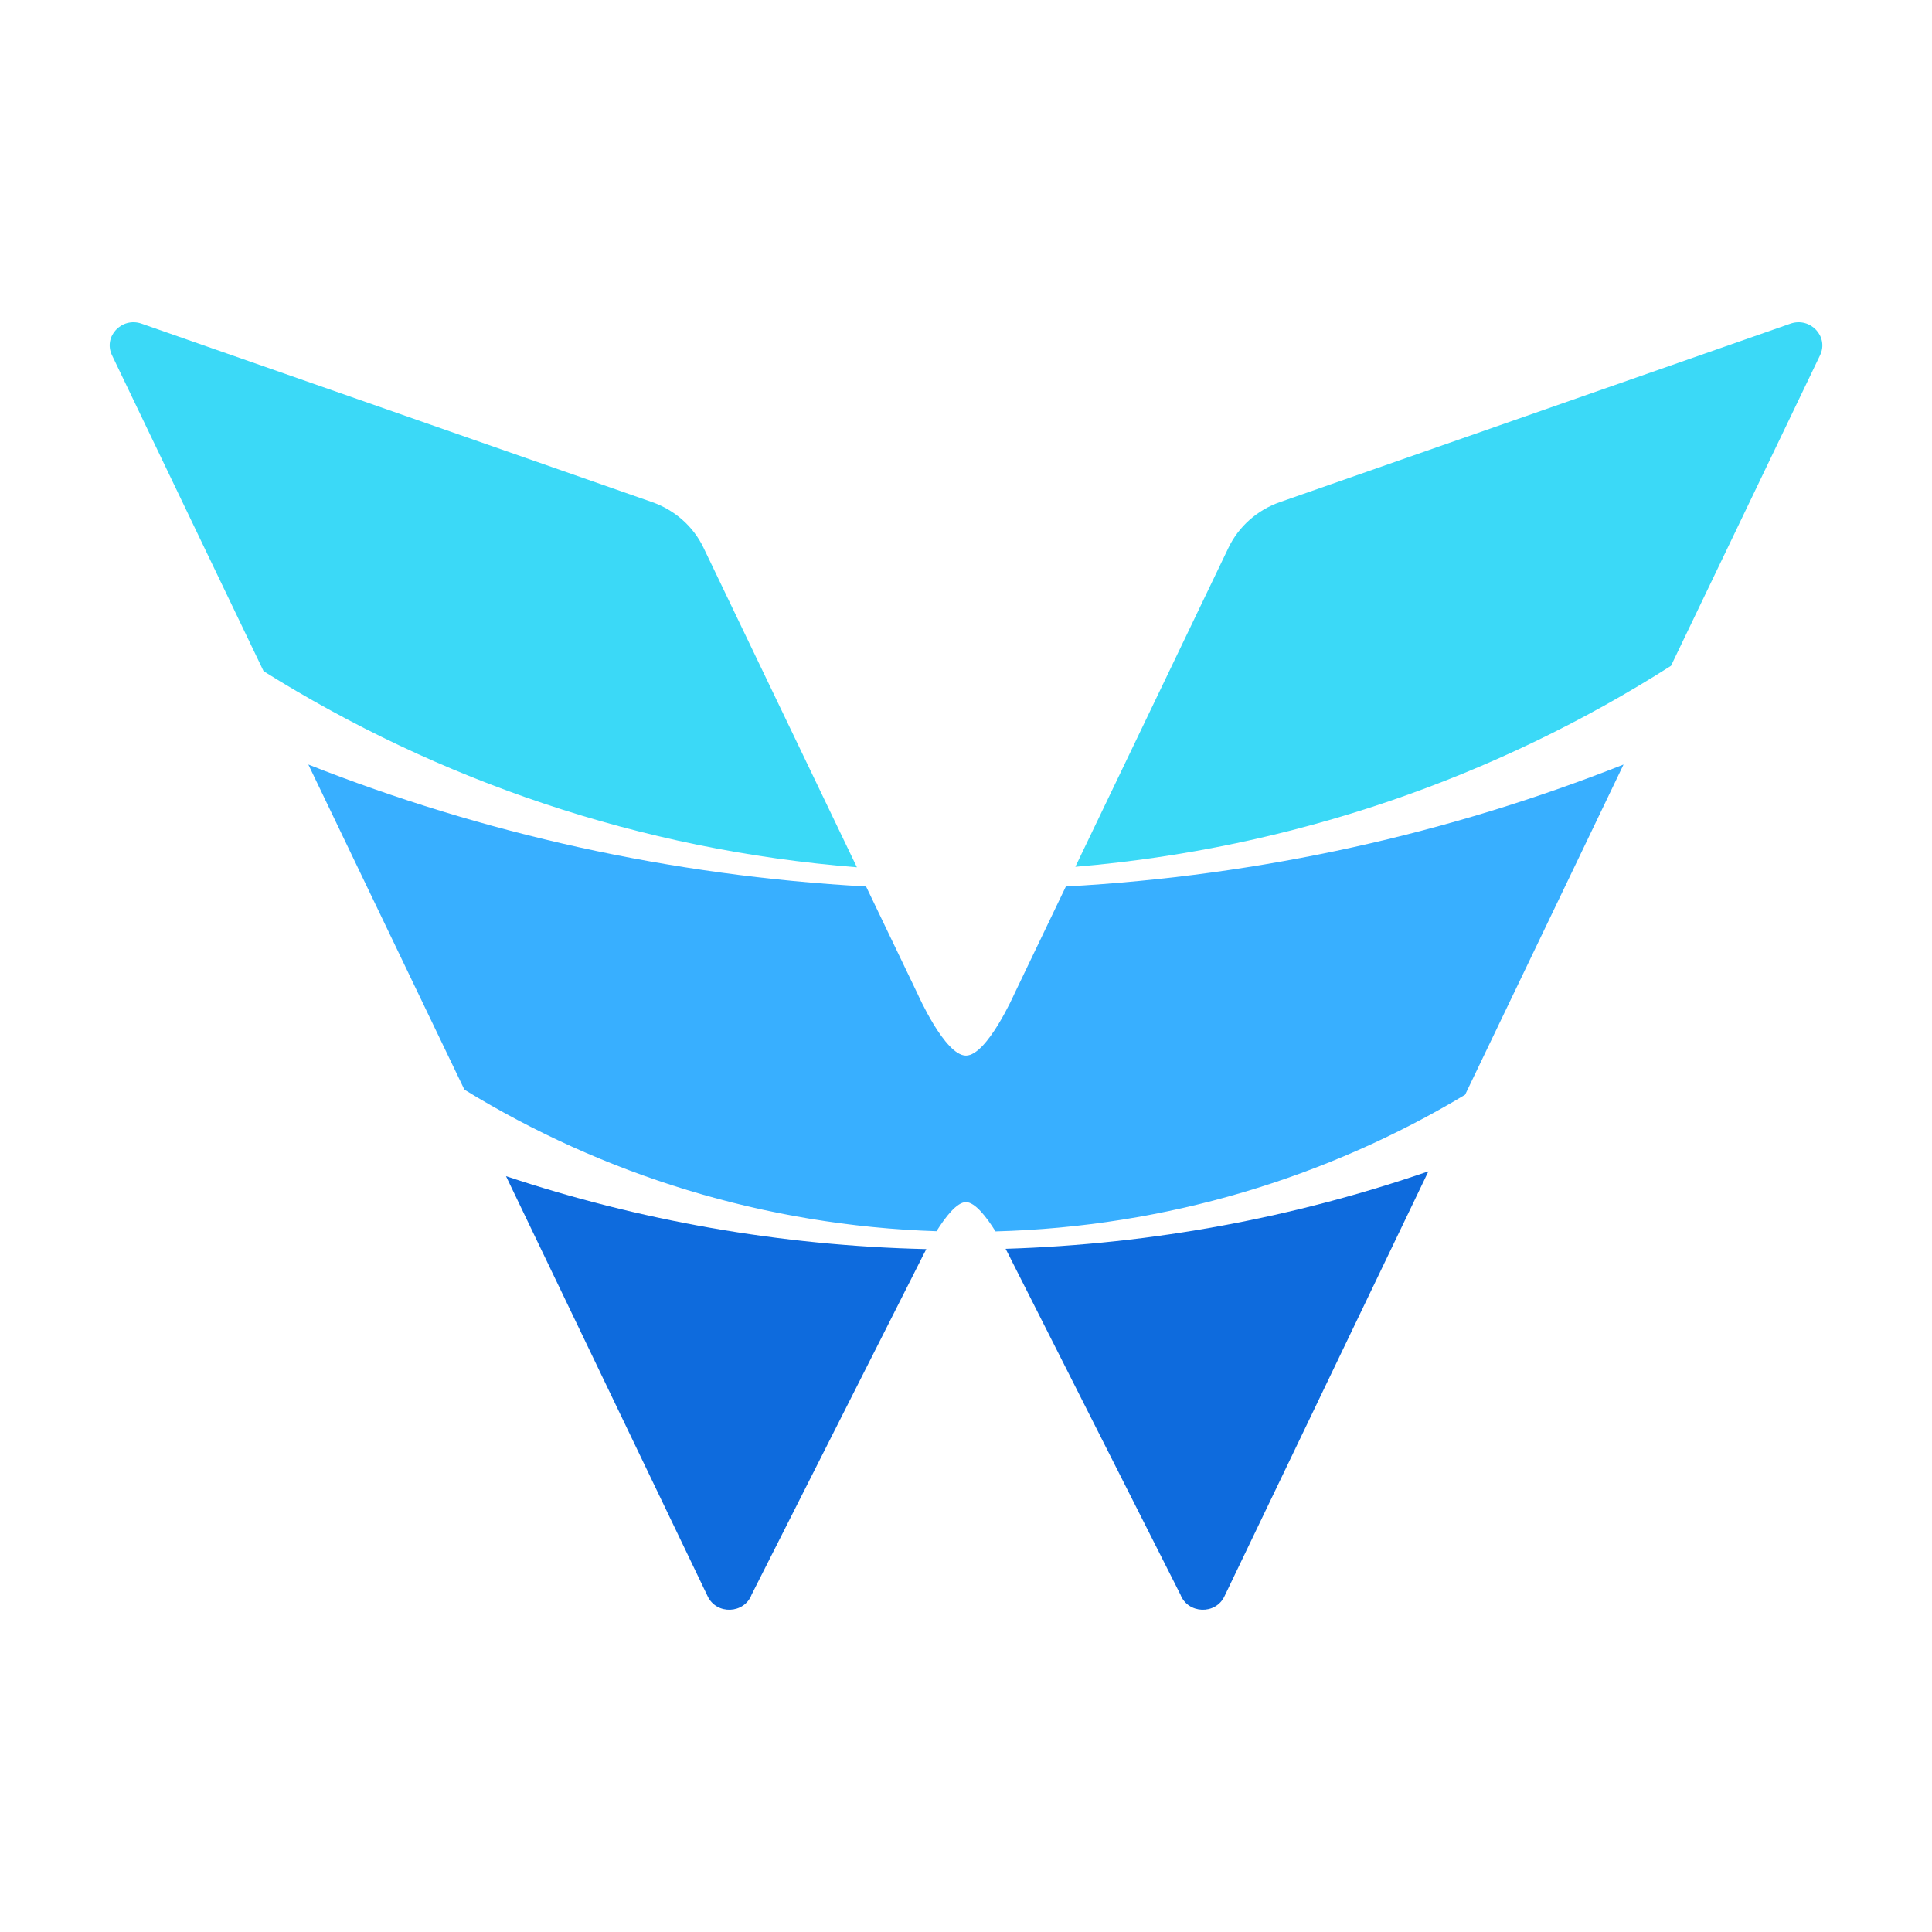
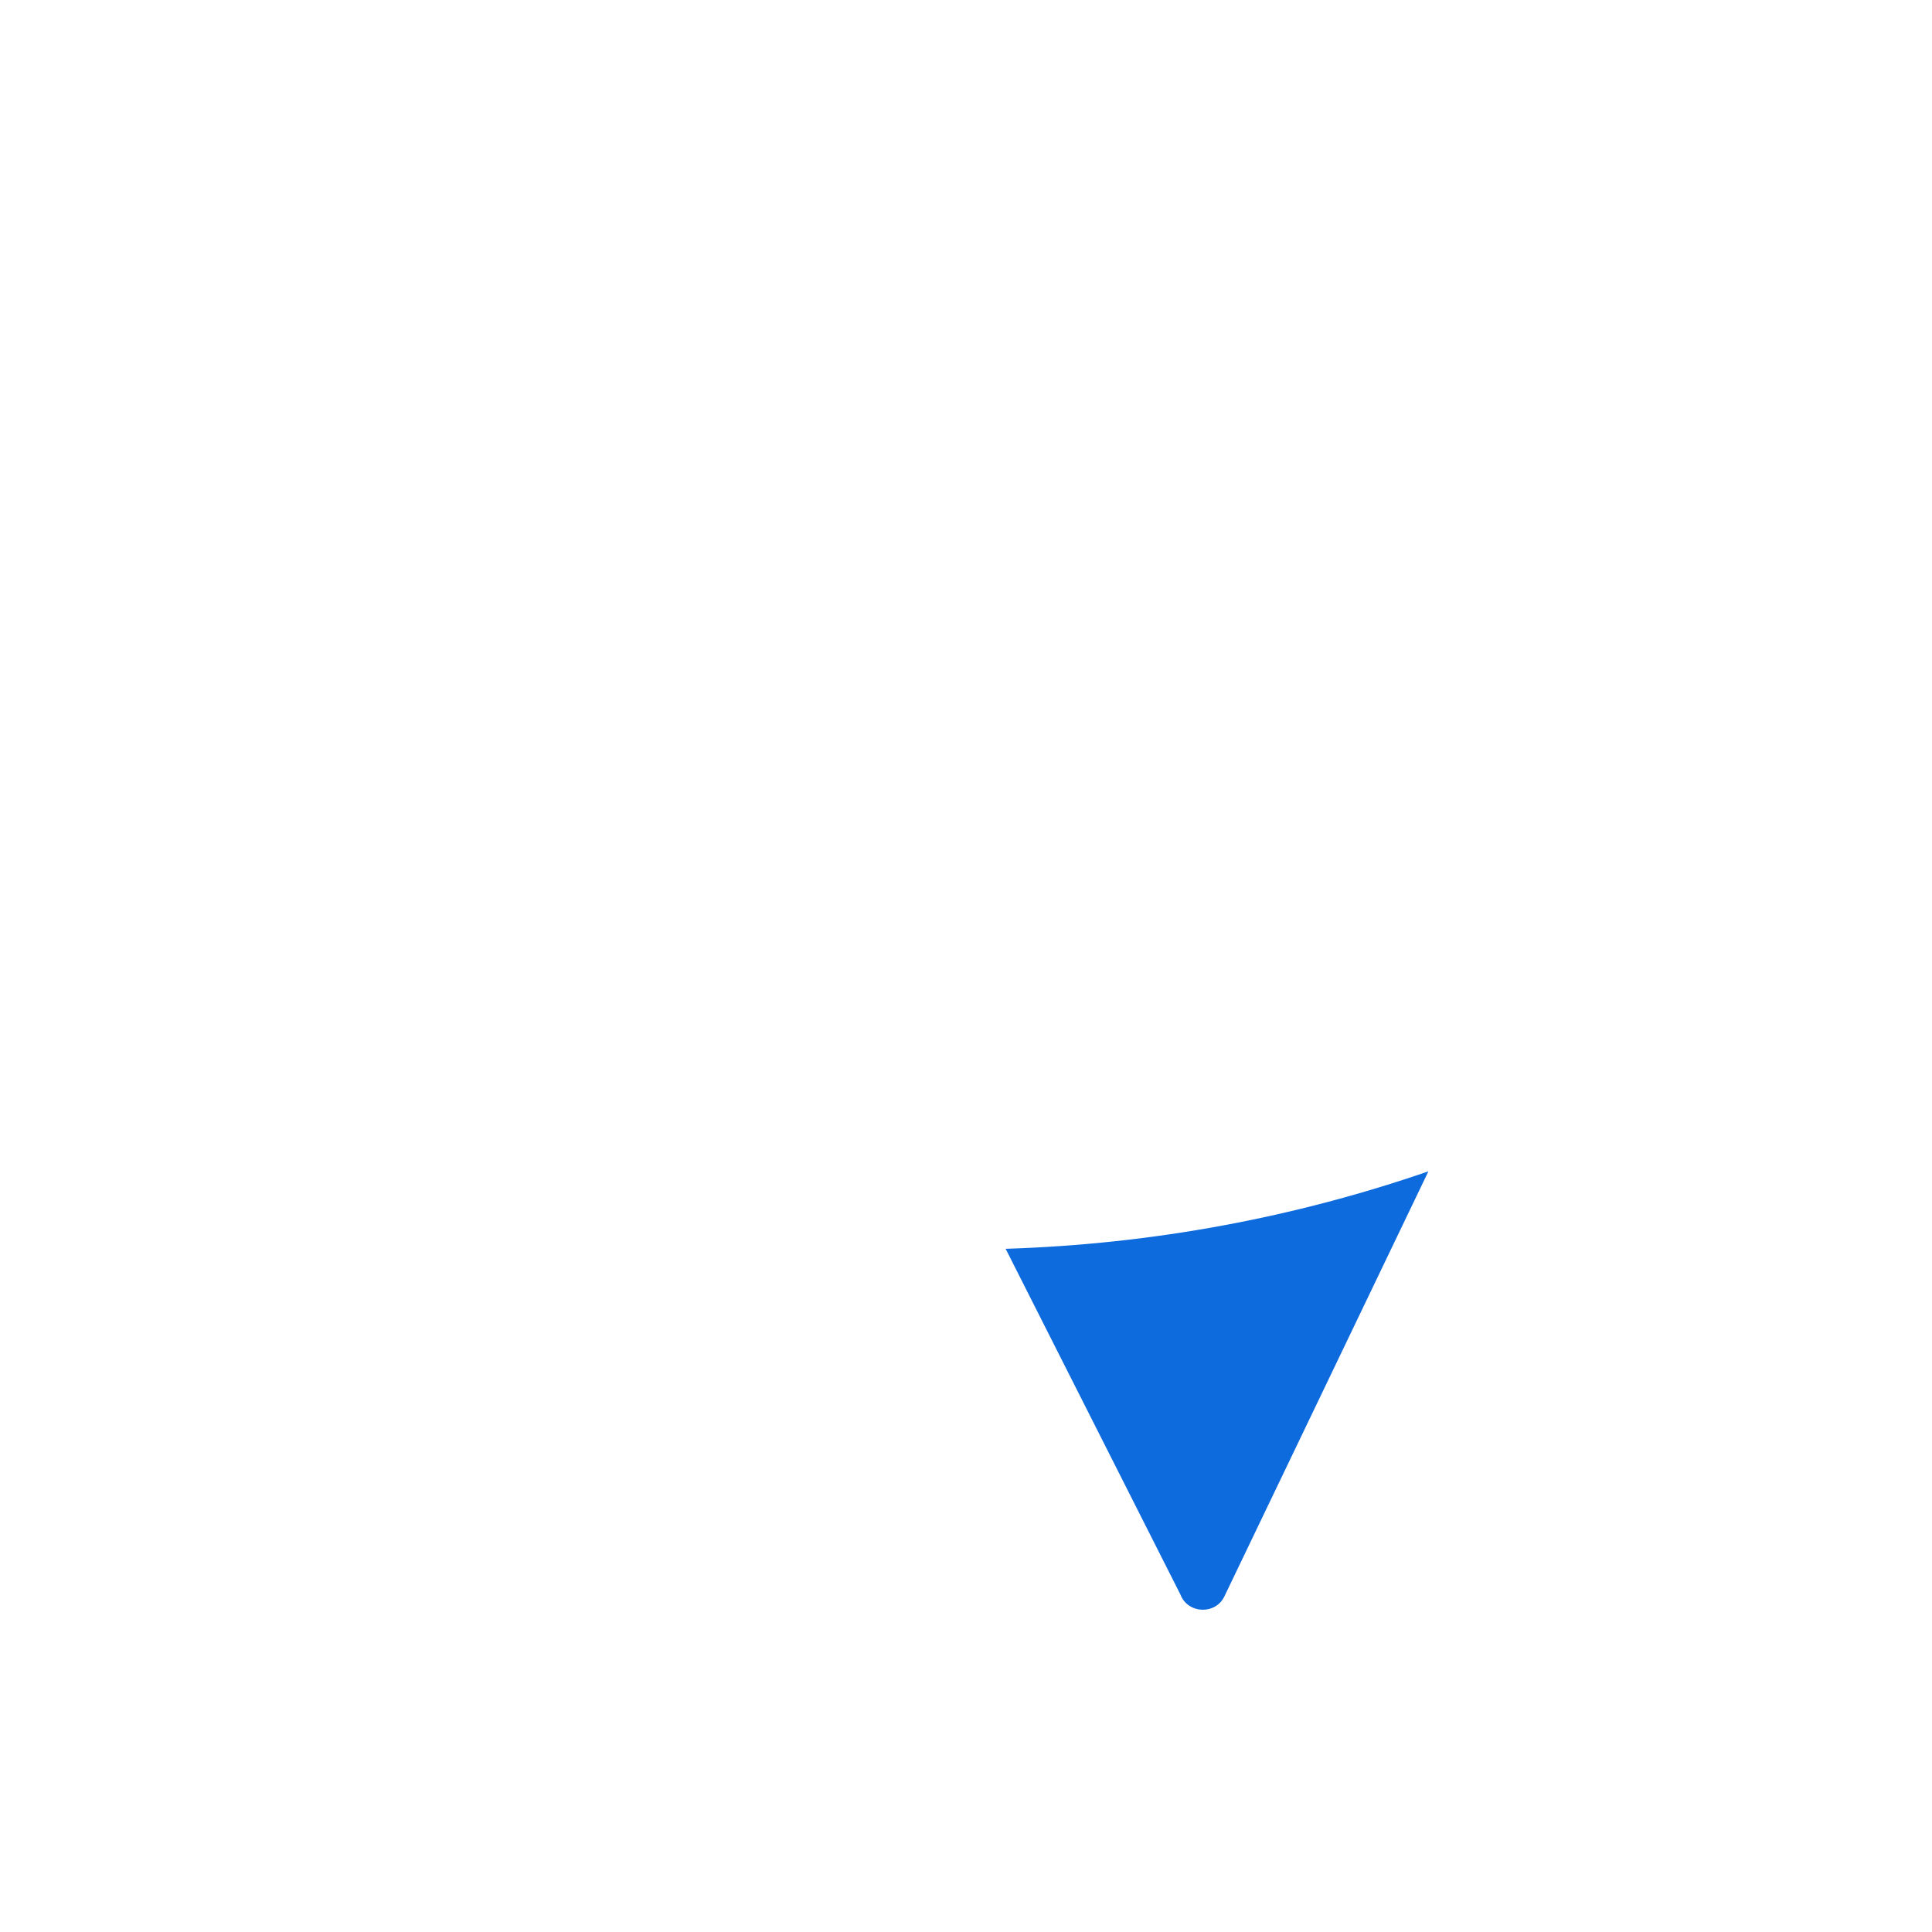
<svg xmlns="http://www.w3.org/2000/svg" width="32" height="32" viewBox="0 0 32 32" fill="none">
  <path d="M23.659 19.401C21.453 20.162 19.101 20.608 16.656 20.684C16.713 20.791 16.748 20.865 16.748 20.865L19.552 26.412C19.674 26.731 20.132 26.75 20.28 26.441L23.659 19.401Z" fill="#0E6BDD" />
-   <path d="M15.343 20.689C12.915 20.633 10.576 20.212 8.381 19.481L11.722 26.441C11.87 26.75 12.328 26.731 12.449 26.412L15.253 20.865C15.253 20.865 15.287 20.793 15.343 20.689Z" fill="#0E6BDD" />
-   <path d="M14.345 14.683C11.099 14.504 7.992 13.804 5.107 12.663L7.692 18.048C9.981 19.453 12.651 20.299 15.511 20.393C15.662 20.153 15.85 19.911 15.999 19.911C16.149 19.911 16.338 20.155 16.489 20.396C19.328 20.319 21.983 19.503 24.267 18.132L26.891 12.663C24.006 13.804 20.9 14.504 17.654 14.683L16.802 16.459C16.802 16.459 16.349 17.484 15.999 17.484C15.65 17.484 15.197 16.459 15.197 16.459L14.345 14.683Z" fill="#38AFFF" />
-   <path d="M27.677 11.028L30.146 5.884C30.294 5.575 29.985 5.246 29.655 5.361L21.201 8.316C20.824 8.447 20.518 8.719 20.349 9.069L17.811 14.357C21.421 14.053 24.781 12.872 27.677 11.028Z" fill="#3BD9F7" />
-   <path d="M14.193 14.365C10.603 14.08 7.258 12.927 4.366 11.117L1.855 5.884C1.706 5.575 2.016 5.246 2.345 5.361L10.8 8.316C11.176 8.447 11.483 8.719 11.651 9.069L14.193 14.365Z" fill="#3BD9F7" />
</svg>